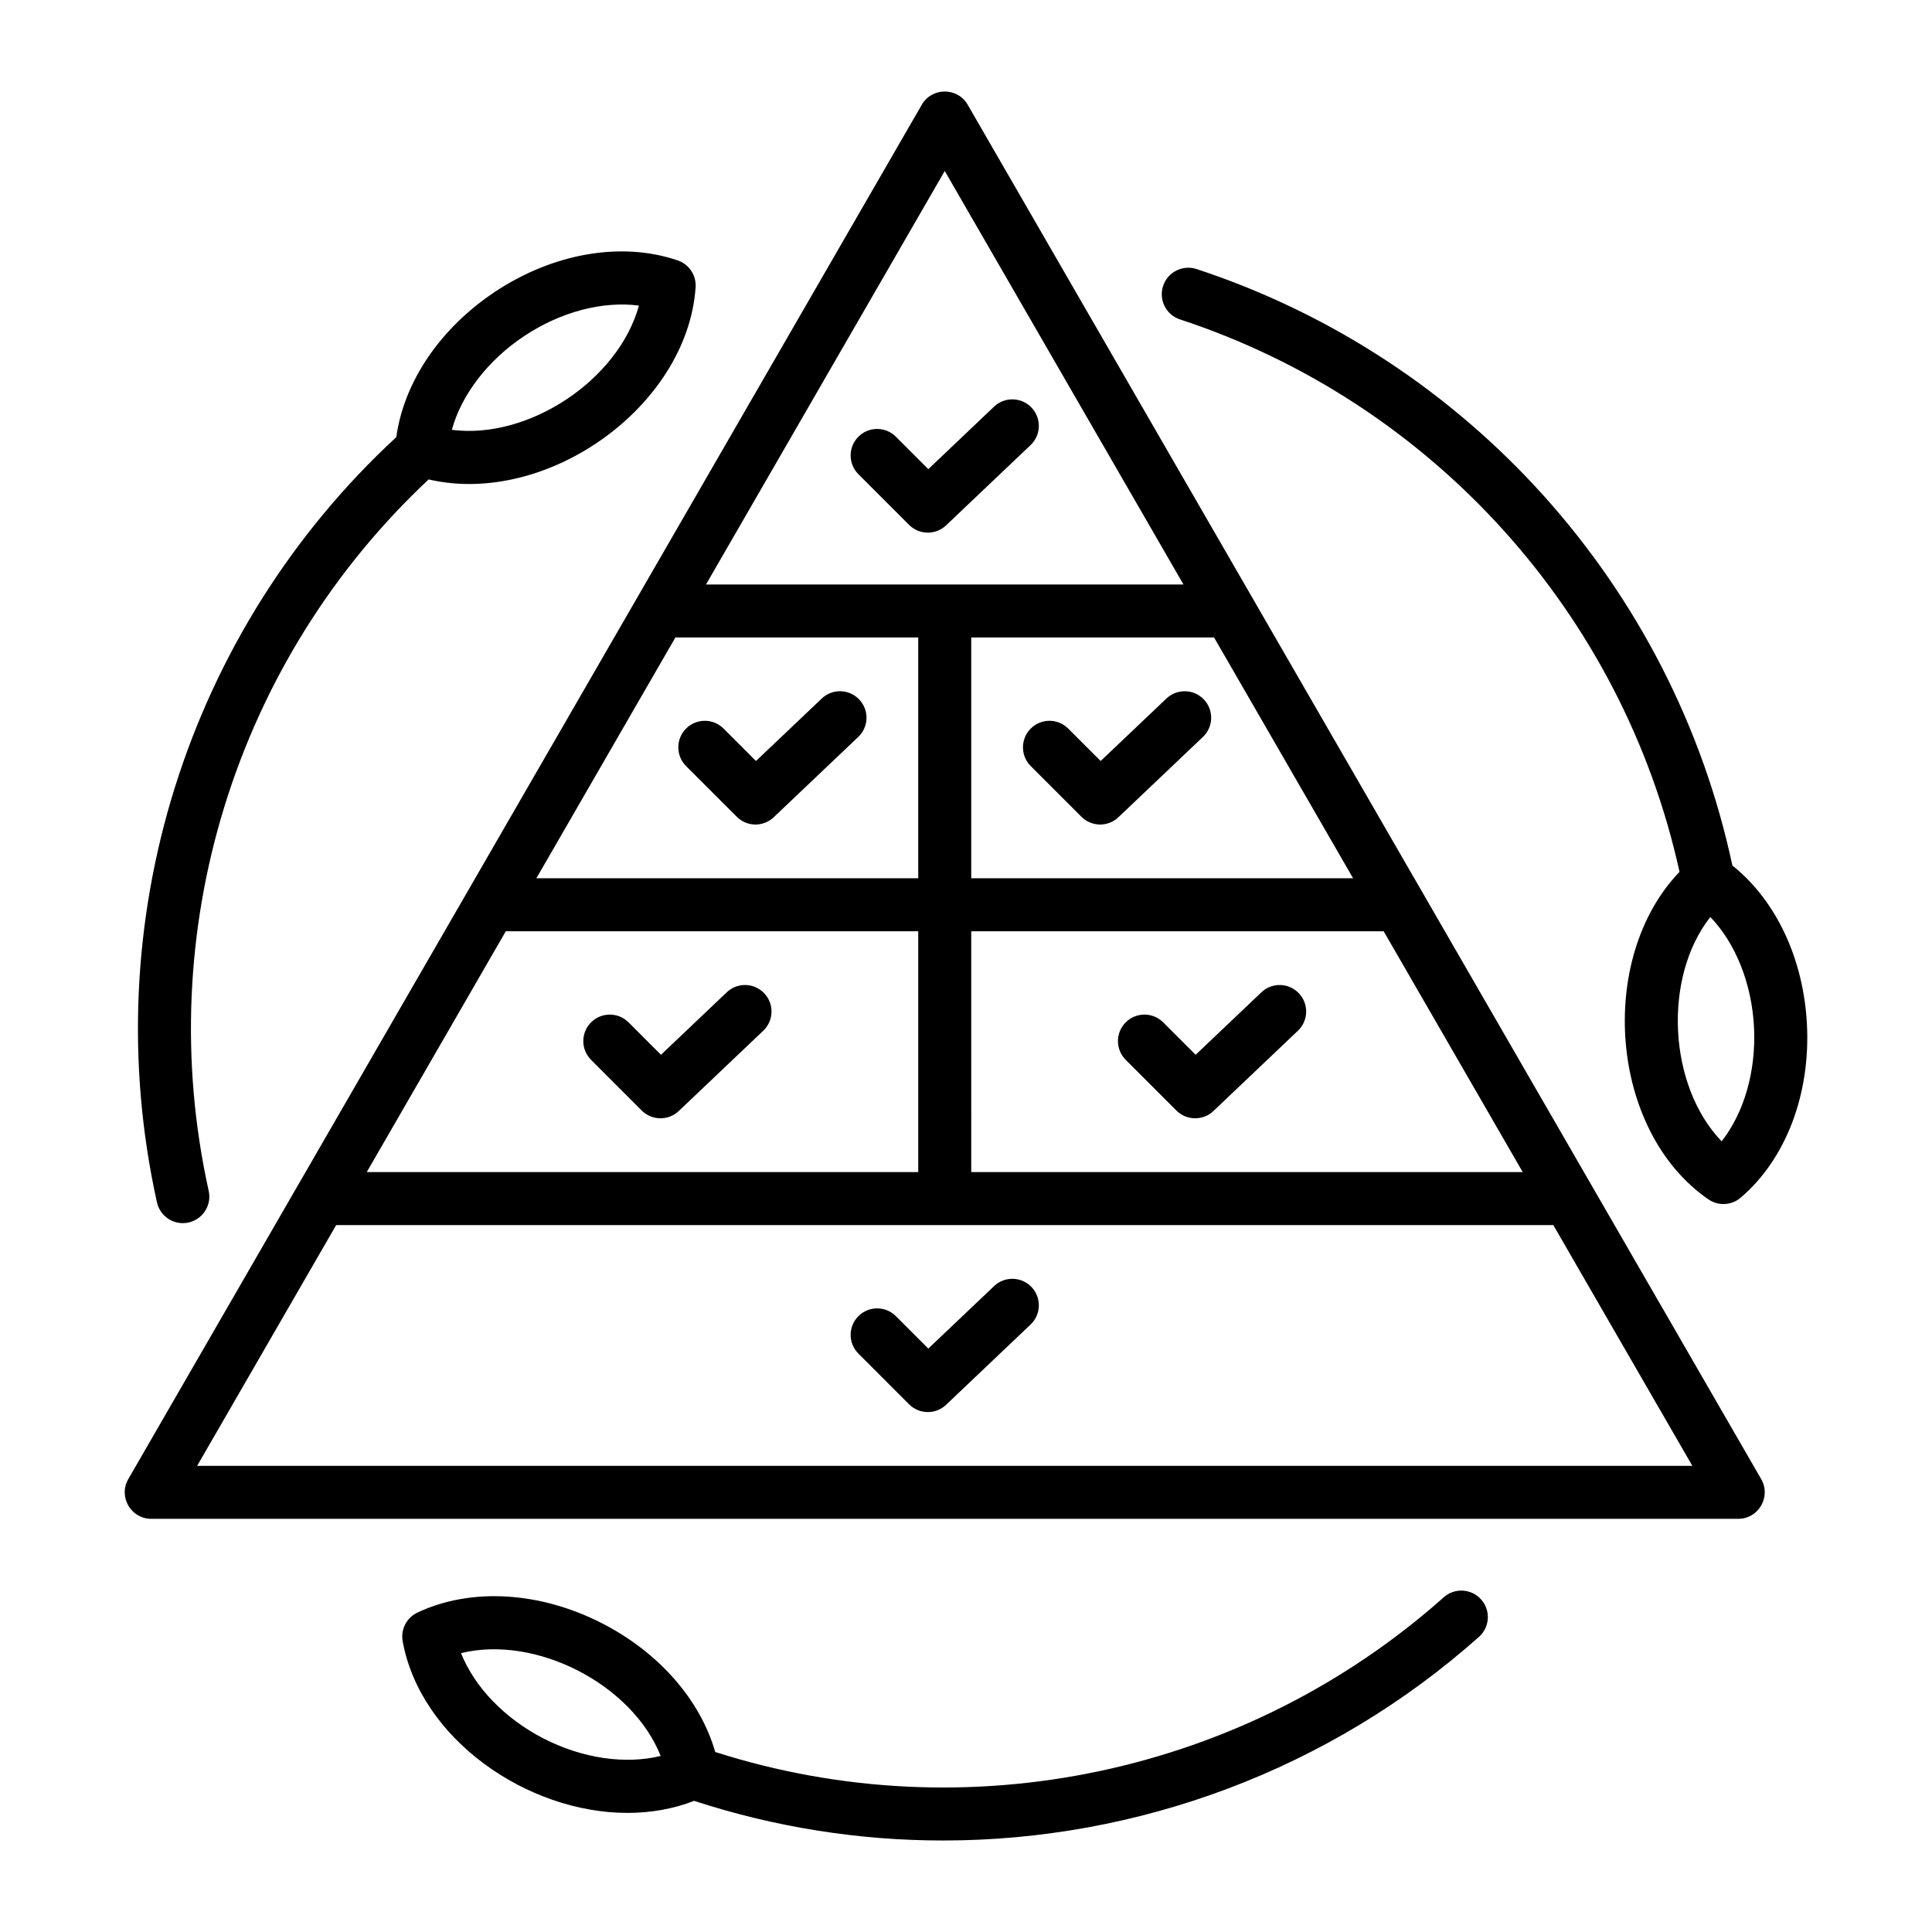
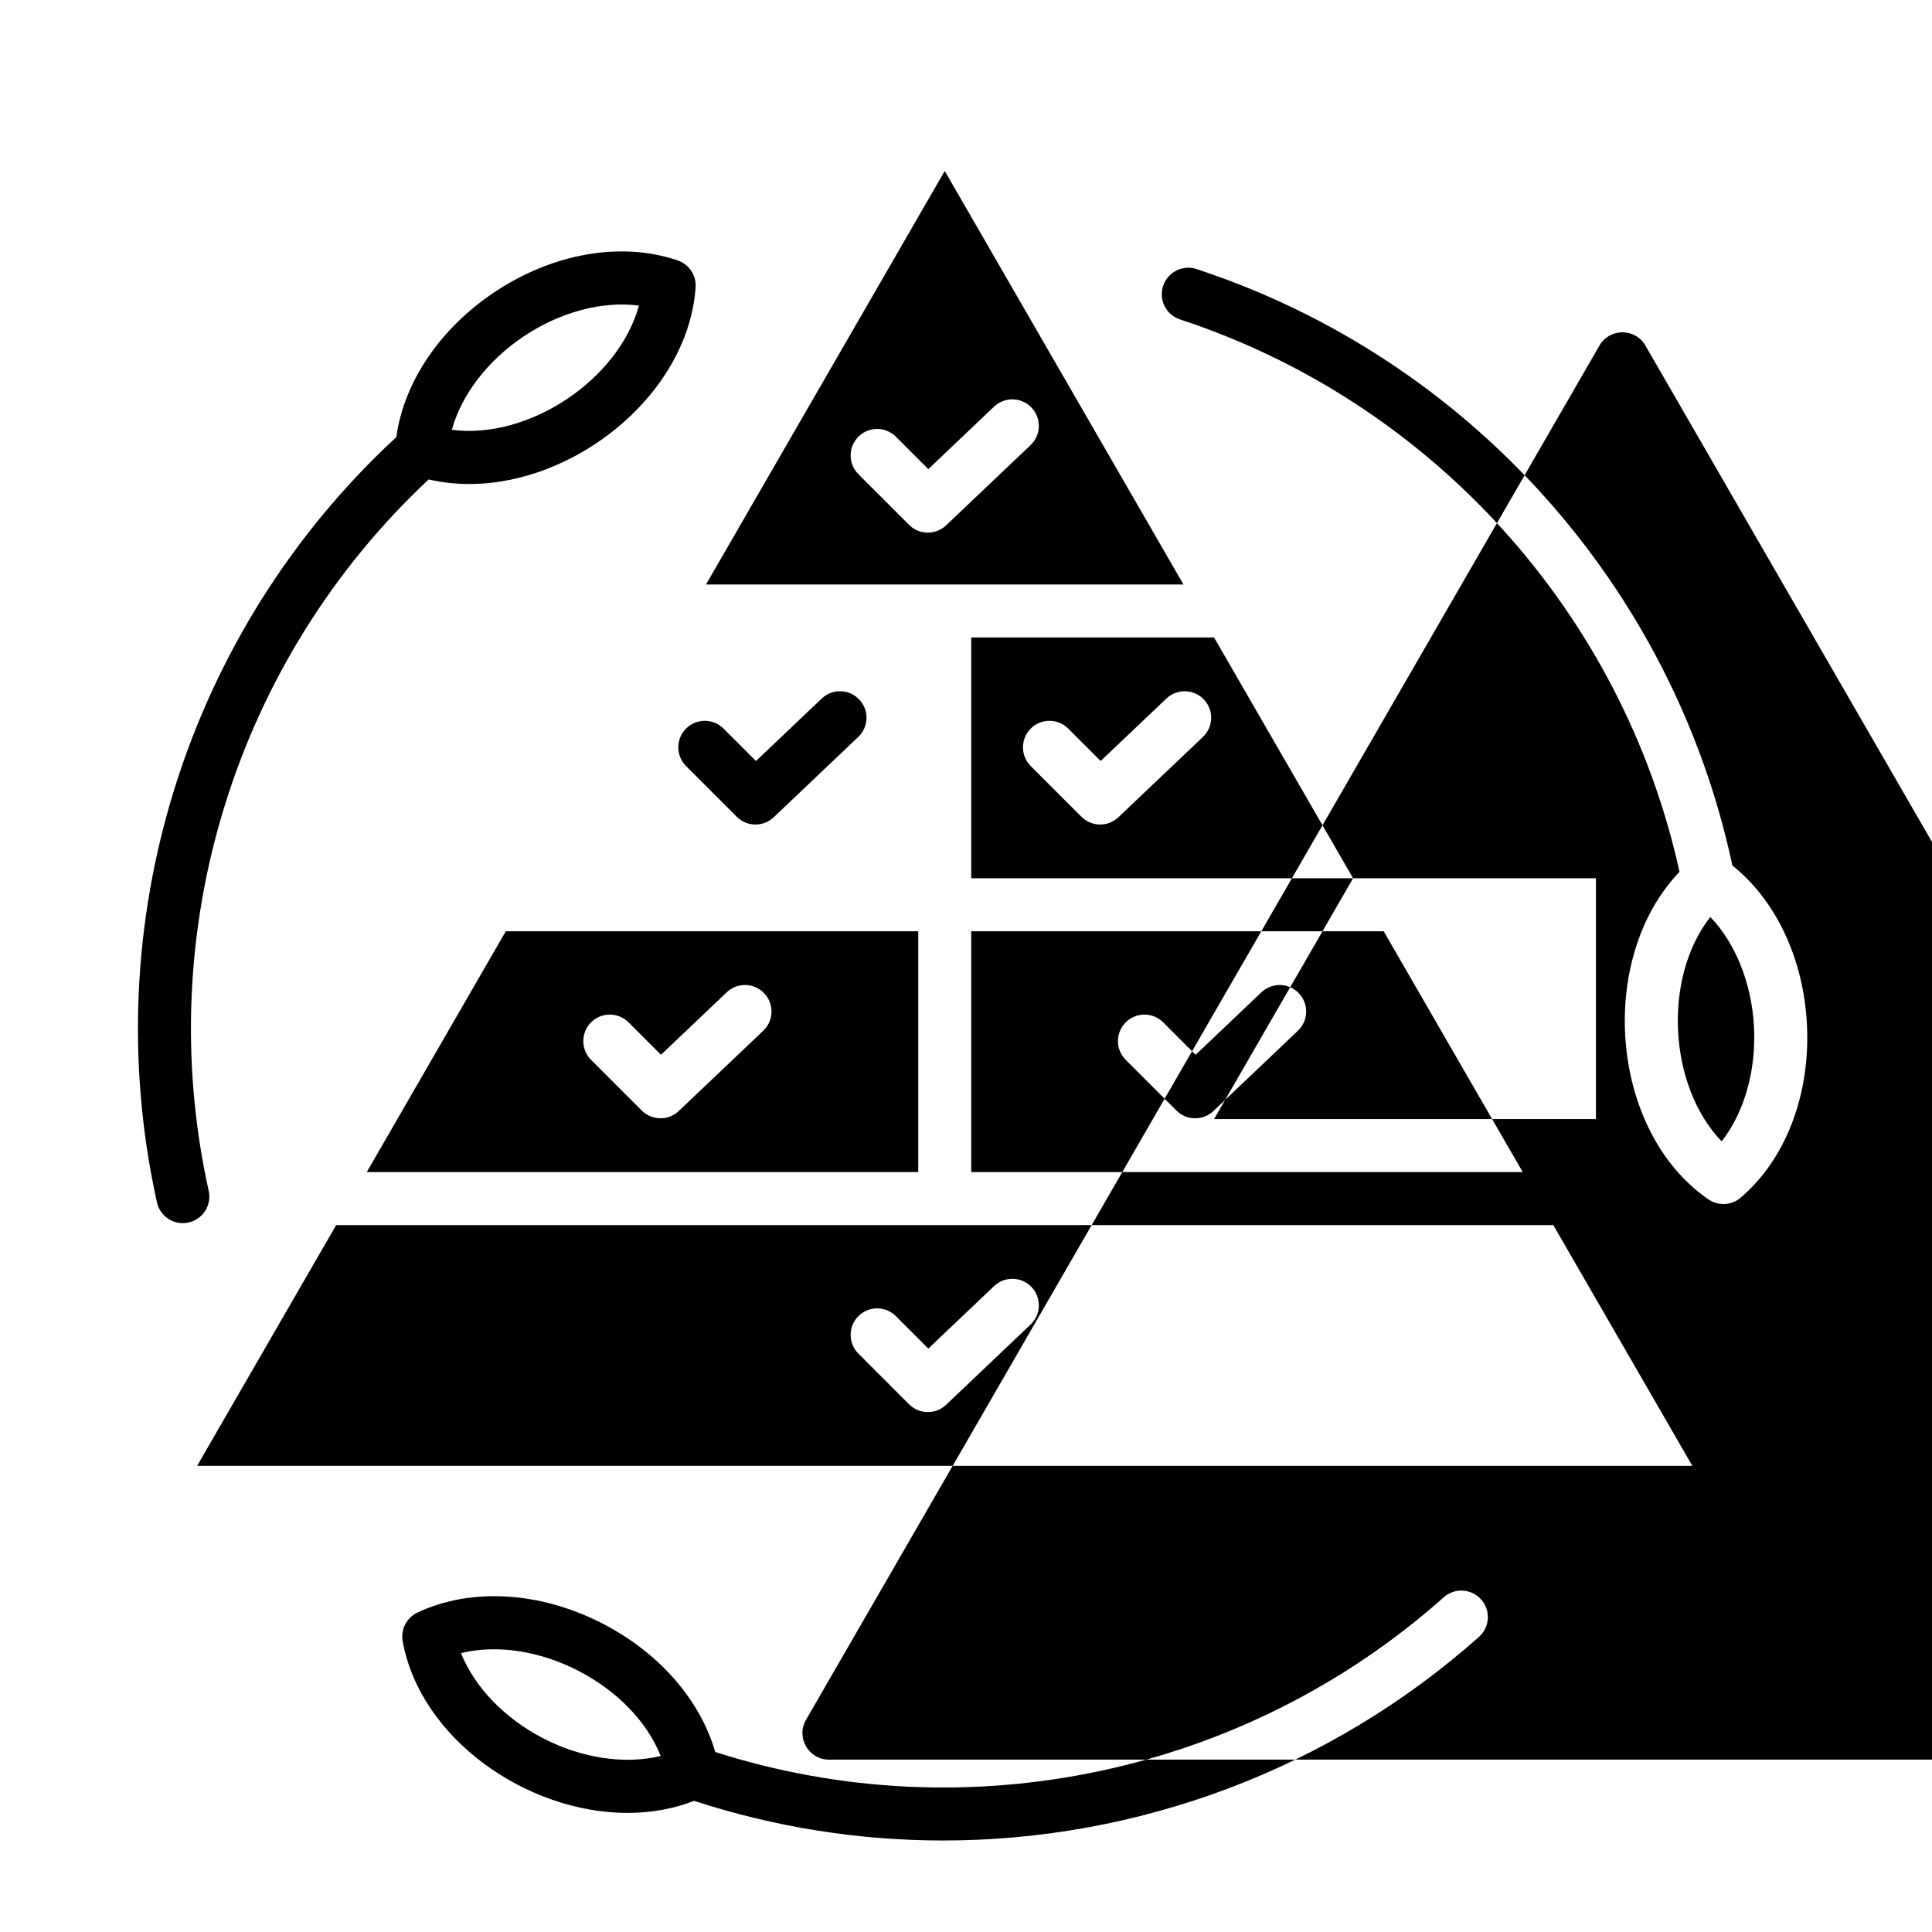
<svg xmlns="http://www.w3.org/2000/svg" id="Layer_1" viewBox="0 0 500 500">
-   <path clip-rule="evenodd" d="m140.634 449.903c-10.088-5.198-17.845-13.334-21.324-22.075 19.407-4.756 44.276 8.049 51.676 26.607-9.137 2.245-20.263.661-30.352-4.532zm233.007-36.526c-51.382 45.712-123.301 60.894-188.544 40.035-3.874-13.471-14.494-25.683-29.157-33.236-16.14-8.317-34.048-9.373-47.903-2.849-2.811 1.326-4.381 4.373-3.827 7.426 4.584 25.249 32.125 44.425 58.184 44.425 6.062 0 11.907-1.034 17.244-3.119 21.081 6.887 42.825 10.259 64.439 10.259 50.346 0 99.963-18.252 138.68-52.698 2.827-2.514 3.081-6.848.565-9.67-2.517-2.839-6.852-3.097-9.681-.573zm-237.951-326.425c9.453-6.282 20.338-9.093 29.666-7.866-5.303 19.284-28.597 34.736-48.422 32.152 2.495-9.071 9.304-18.015 18.756-24.286zm-88.381 229.594c4.391 0 7.649-4.065 6.702-8.339-14.869-67.143 6.923-137.329 56.923-184.13 30.537 7.102 66.962-18.838 69.087-49.717.213-3.102-1.684-5.952-4.624-6.959-14.489-4.956-32.169-1.92-47.295 8.119-14.188 9.428-23.566 23.307-25.54 37.609-54.237 50.102-77.96 125.722-61.943 198.036.71 3.203 3.545 5.381 6.69 5.381zm406.627-50.696c.572 11.337-2.57 22.125-8.38 29.523-13.838-14.371-15.25-42.374-2.929-58.056 6.523 6.777 10.737 17.201 11.309 28.533zm-148.555-183.189c65.326 21.492 114.559 76.071 129.276 142.972-21.471 22.361-18.167 67.098 7.473 84.757 2.553 1.759 5.971 1.6 8.344-.424 11.662-9.929 18.078-26.685 17.163-44.804-.86-17.02-8.013-32.169-19.3-41.169-15.399-72.21-68.312-131.217-138.671-154.365-3.597-1.177-7.476.781-8.658 4.384-1.184 3.594.773 7.472 4.373 8.649zm-38.665 260.124-21.87 20.777c-2.685 2.557-6.949 2.503-9.573-.126l-13.12-13.125c-2.679-2.679-2.679-7.014 0-9.693 2.677-2.679 7.02-2.679 9.697 0l8.395 8.394 17.023-16.172c2.746-2.608 7.087-2.497 9.695.248 2.608 2.75 2.499 7.084-.247 9.697zm69.43-85.725c2.611 2.745 2.499 7.085-.247 9.692l-21.868 20.777c-2.689 2.555-6.95 2.501-9.575-.121l-13.121-13.119c-2.679-2.679-2.679-7.025 0-9.704 2.678-2.679 7.02-2.679 9.7 0l8.395 8.394 17.02-16.178c2.749-2.602 7.09-2.497 9.696.259zm-183.18 17.229c-2.677-2.679-2.677-7.025 0-9.704 2.68-2.679 7.022-2.679 9.7 0l8.393 8.394 17.025-16.178c2.744-2.602 7.085-2.497 9.695.259 2.608 2.745 2.497 7.085-.249 9.692l-21.868 20.777c-2.689 2.555-6.95 2.501-9.575-.121zm24.587-85.737c2.677-2.679 7.02-2.679 9.697 0l8.395 8.394 17.023-16.167c2.746-2.618 7.087-2.497 9.695.248 2.609 2.74 2.499 7.085-.249 9.692l-21.868 20.777c-2.702 2.567-6.933 2.516-9.573-.121l-13.12-13.119c-2.68-2.679-2.68-7.025 0-9.704zm44.599-75.532c2.679-2.679 7.022-2.679 9.697 0l8.395 8.394 17.023-16.178c2.746-2.602 7.087-2.492 9.695.258 2.608 2.745 2.499 7.085-.249 9.692l-21.868 20.777c-2.688 2.555-6.95 2.502-9.573-.121l-13.12-13.119c-2.679-2.678-2.679-7.024 0-9.703zm44.598 75.532c2.68-2.679 7.022-2.679 9.7 0l8.395 8.394 17.022-16.167c2.744-2.607 7.087-2.497 9.695.248 2.609 2.74 2.499 7.085-.249 9.692l-21.868 20.777c-2.703 2.569-6.936 2.516-9.572-.121l-13.123-13.119c-2.677-2.679-2.677-7.025 0-9.704zm-215.73 190.803h386.952l-35.979-62.308h-314.993zm193.477-335.106 61.783 107.013h-123.568zm6.857 205.291v-8.526h106.742l35.977 62.314h-142.719zm-22.467-8.526h8.752v62.314h-142.721l35.979-62.314zm121.291-13.719h-98.824v-62.319h62.845zm-175.387-62.319h62.847v62.319h-98.824zm228.058 126.118-152.412-263.991c-2.635-4.561-9.249-4.561-11.881 0l-161.456 279.657s0 0-.002 0l-43.895 76.022c-2.632 4.56.662 10.287 5.939 10.287h410.709c5.278 0 8.571-5.727 5.939-10.287z" fill-rule="evenodd" />
+   <path clip-rule="evenodd" d="m140.634 449.903c-10.088-5.198-17.845-13.334-21.324-22.075 19.407-4.756 44.276 8.049 51.676 26.607-9.137 2.245-20.263.661-30.352-4.532zm233.007-36.526c-51.382 45.712-123.301 60.894-188.544 40.035-3.874-13.471-14.494-25.683-29.157-33.236-16.14-8.317-34.048-9.373-47.903-2.849-2.811 1.326-4.381 4.373-3.827 7.426 4.584 25.249 32.125 44.425 58.184 44.425 6.062 0 11.907-1.034 17.244-3.119 21.081 6.887 42.825 10.259 64.439 10.259 50.346 0 99.963-18.252 138.68-52.698 2.827-2.514 3.081-6.848.565-9.67-2.517-2.839-6.852-3.097-9.681-.573zm-237.951-326.425c9.453-6.282 20.338-9.093 29.666-7.866-5.303 19.284-28.597 34.736-48.422 32.152 2.495-9.071 9.304-18.015 18.756-24.286zm-88.381 229.594c4.391 0 7.649-4.065 6.702-8.339-14.869-67.143 6.923-137.329 56.923-184.13 30.537 7.102 66.962-18.838 69.087-49.717.213-3.102-1.684-5.952-4.624-6.959-14.489-4.956-32.169-1.92-47.295 8.119-14.188 9.428-23.566 23.307-25.54 37.609-54.237 50.102-77.96 125.722-61.943 198.036.71 3.203 3.545 5.381 6.69 5.381zm406.627-50.696c.572 11.337-2.57 22.125-8.38 29.523-13.838-14.371-15.25-42.374-2.929-58.056 6.523 6.777 10.737 17.201 11.309 28.533zm-148.555-183.189c65.326 21.492 114.559 76.071 129.276 142.972-21.471 22.361-18.167 67.098 7.473 84.757 2.553 1.759 5.971 1.6 8.344-.424 11.662-9.929 18.078-26.685 17.163-44.804-.86-17.02-8.013-32.169-19.3-41.169-15.399-72.21-68.312-131.217-138.671-154.365-3.597-1.177-7.476.781-8.658 4.384-1.184 3.594.773 7.472 4.373 8.649zm-38.665 260.124-21.87 20.777c-2.685 2.557-6.949 2.503-9.573-.126l-13.12-13.125c-2.679-2.679-2.679-7.014 0-9.693 2.677-2.679 7.02-2.679 9.697 0l8.395 8.394 17.023-16.172c2.746-2.608 7.087-2.497 9.695.248 2.608 2.75 2.499 7.084-.247 9.697zm69.43-85.725c2.611 2.745 2.499 7.085-.247 9.692l-21.868 20.777c-2.689 2.555-6.95 2.501-9.575-.121l-13.121-13.119c-2.679-2.679-2.679-7.025 0-9.704 2.678-2.679 7.02-2.679 9.7 0l8.395 8.394 17.02-16.178c2.749-2.602 7.09-2.497 9.696.259zm-183.18 17.229c-2.677-2.679-2.677-7.025 0-9.704 2.68-2.679 7.022-2.679 9.7 0l8.393 8.394 17.025-16.178c2.744-2.602 7.085-2.497 9.695.259 2.608 2.745 2.497 7.085-.249 9.692l-21.868 20.777c-2.689 2.555-6.95 2.501-9.575-.121zm24.587-85.737c2.677-2.679 7.02-2.679 9.697 0l8.395 8.394 17.023-16.167c2.746-2.618 7.087-2.497 9.695.248 2.609 2.74 2.499 7.085-.249 9.692l-21.868 20.777c-2.702 2.567-6.933 2.516-9.573-.121l-13.12-13.119c-2.68-2.679-2.68-7.025 0-9.704zm44.599-75.532c2.679-2.679 7.022-2.679 9.697 0l8.395 8.394 17.023-16.178c2.746-2.602 7.087-2.492 9.695.258 2.608 2.745 2.499 7.085-.249 9.692l-21.868 20.777c-2.688 2.555-6.95 2.502-9.573-.121l-13.12-13.119c-2.679-2.678-2.679-7.024 0-9.703zm44.598 75.532c2.68-2.679 7.022-2.679 9.7 0l8.395 8.394 17.022-16.167c2.744-2.607 7.087-2.497 9.695.248 2.609 2.74 2.499 7.085-.249 9.692l-21.868 20.777c-2.703 2.569-6.936 2.516-9.572-.121l-13.123-13.119c-2.677-2.679-2.677-7.025 0-9.704zm-215.73 190.803h386.952l-35.979-62.308h-314.993zm193.477-335.106 61.783 107.013h-123.568zm6.857 205.291v-8.526h106.742l35.977 62.314h-142.719zm-22.467-8.526h8.752v62.314h-142.721l35.979-62.314zm121.291-13.719h-98.824v-62.319h62.845zh62.847v62.319h-98.824zm228.058 126.118-152.412-263.991c-2.635-4.561-9.249-4.561-11.881 0l-161.456 279.657s0 0-.002 0l-43.895 76.022c-2.632 4.56.662 10.287 5.939 10.287h410.709c5.278 0 8.571-5.727 5.939-10.287z" fill-rule="evenodd" />
</svg>